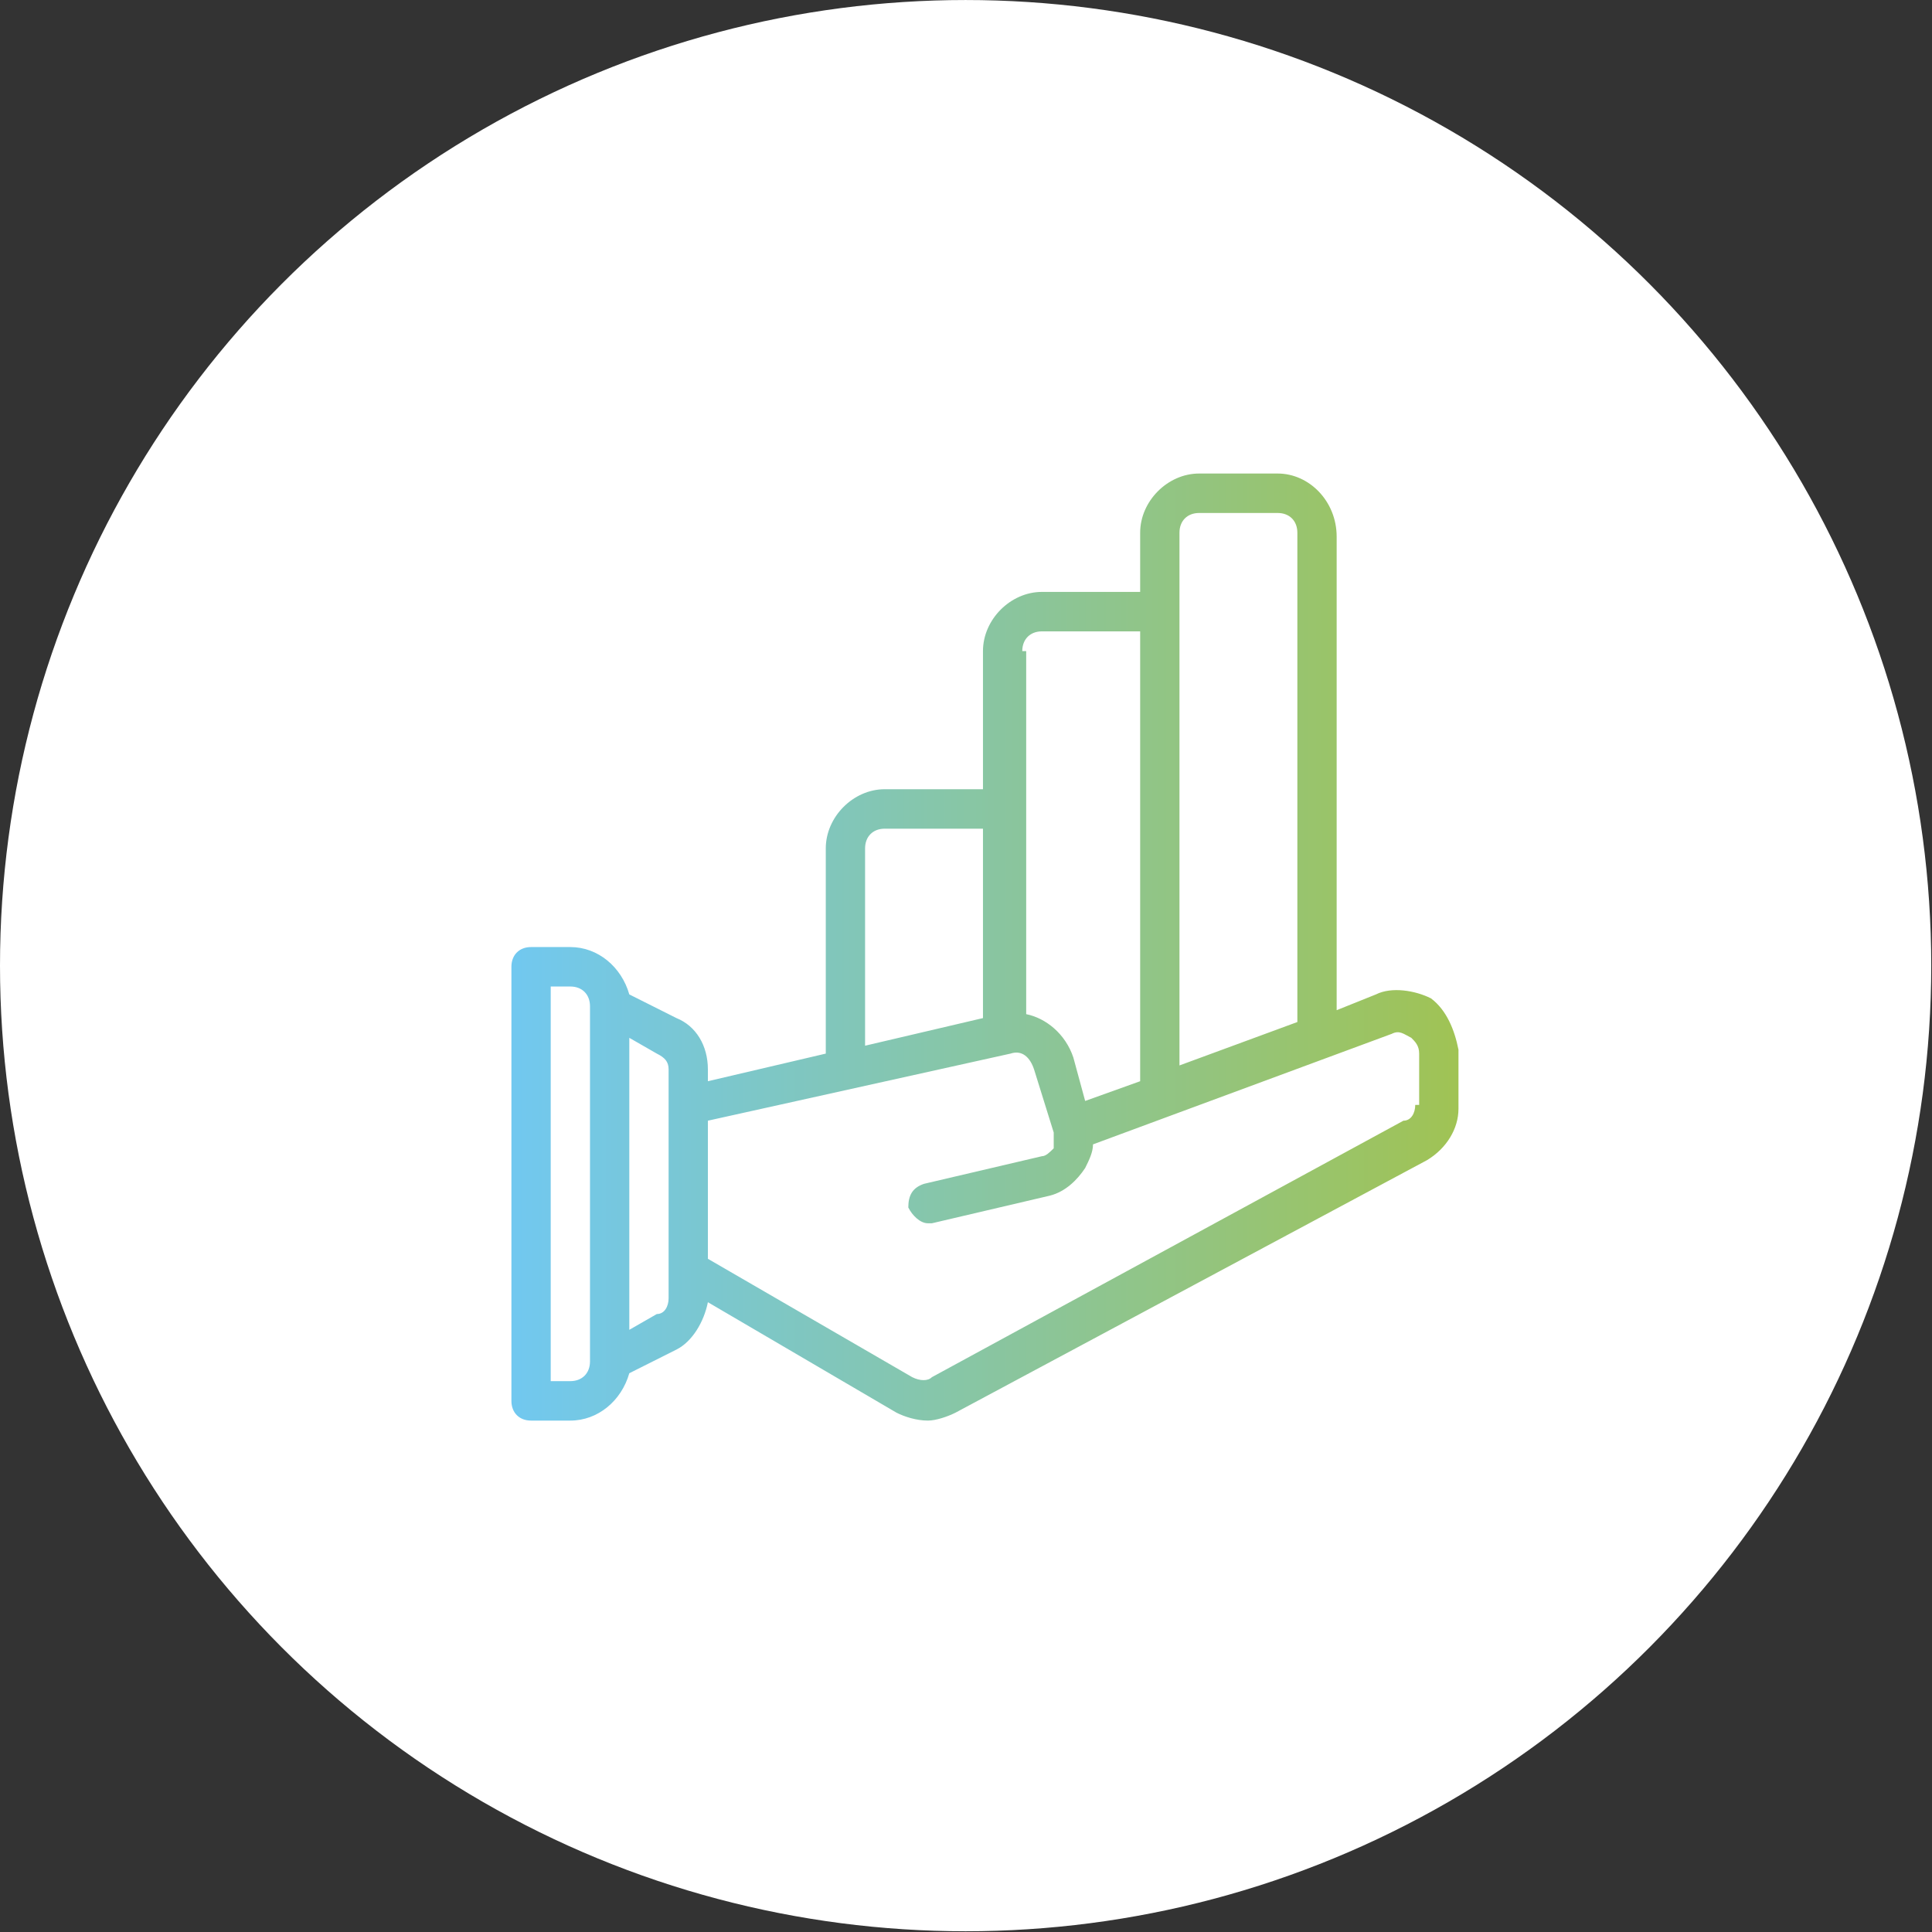
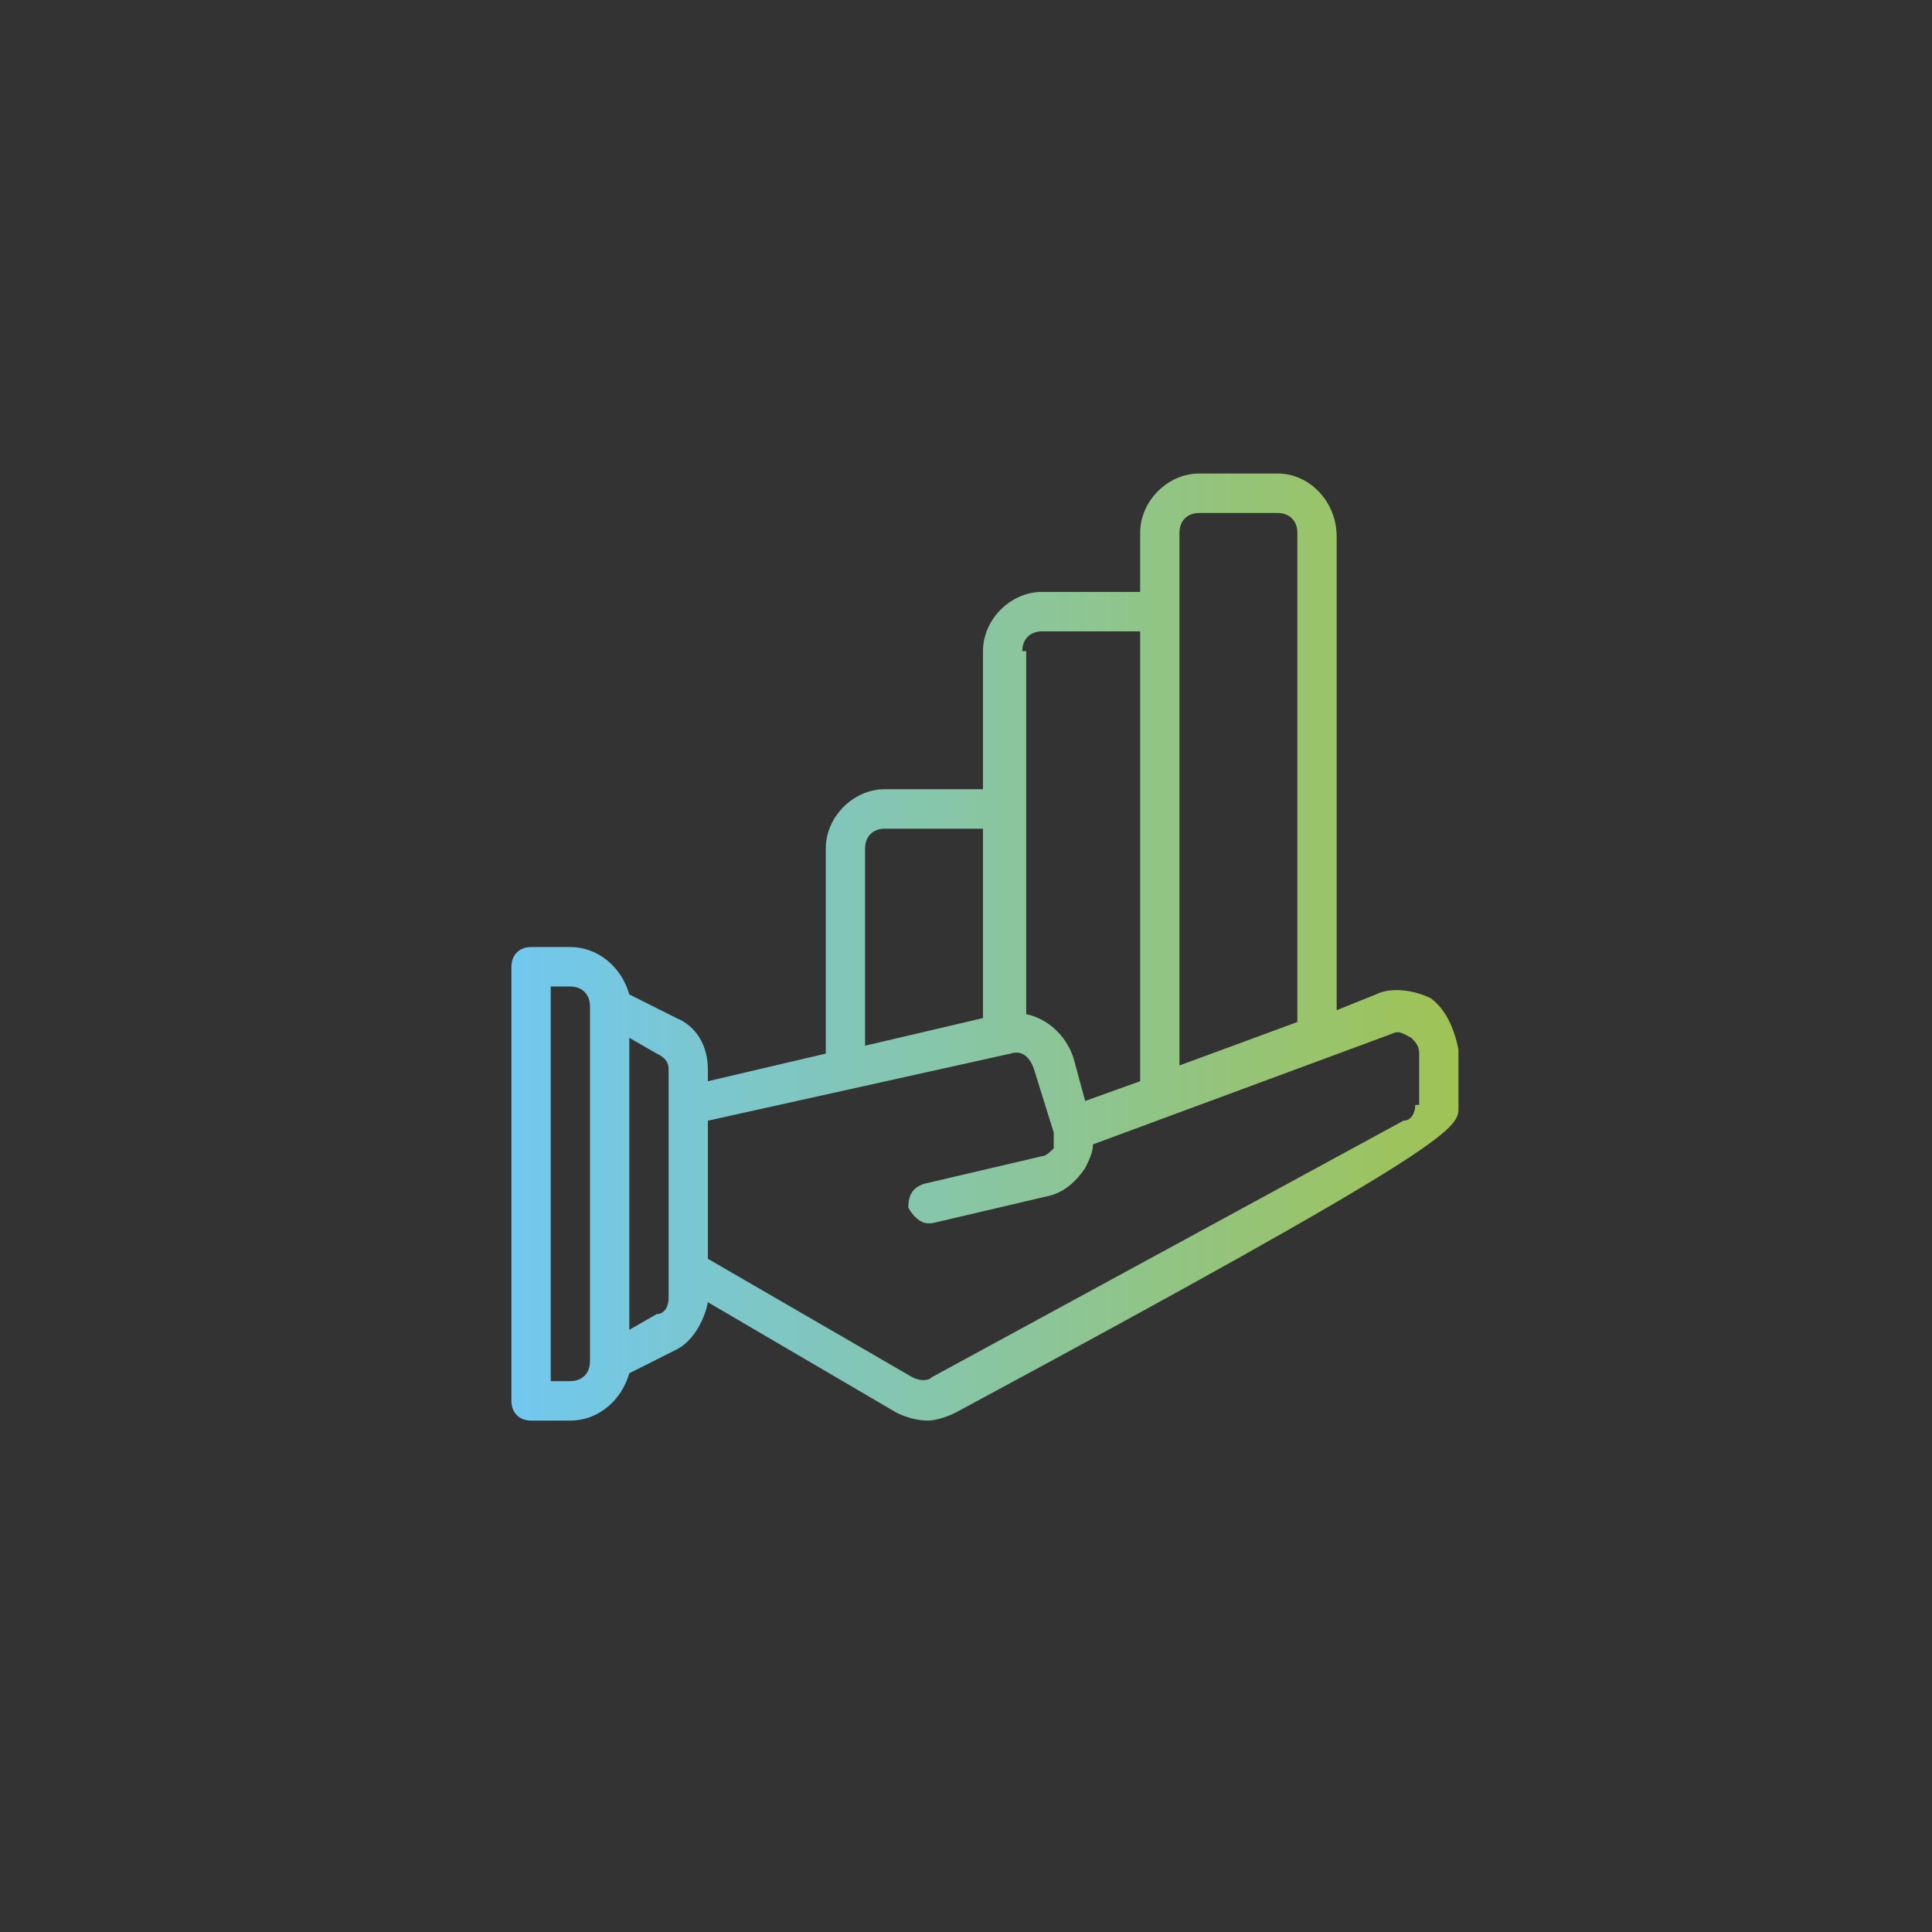
<svg xmlns="http://www.w3.org/2000/svg" width="102" height="102" viewBox="0 0 102 102" fill="none">
  <rect x="0" y="0" width="102" height="102" fill="#333333" stroke="none" />
-   <circle cx="50.98" cy="50.981" r="50.98" fill="white" />
-   <path d="M75.548 52.708C74.718 52.292 73.473 52.083 72.643 52.5L70.569 53.333V28.333C70.569 26.458 69.116 25 67.456 25H63.307C61.647 25 60.195 26.458 60.195 28.125V31.25H55.008C53.349 31.25 51.896 32.708 51.896 34.375V41.667H46.709C45.05 41.667 43.597 43.125 43.597 44.792V55.625L37.373 57.083V56.458C37.373 55.208 36.751 54.167 35.714 53.75L33.224 52.5C32.809 51.042 31.564 50 30.112 50H28.037C27.415 50 27 50.417 27 51.042V73.958C27 74.583 27.415 75 28.037 75H30.112C31.564 75 32.809 73.958 33.224 72.5L35.714 71.25C36.544 70.833 37.166 69.792 37.373 68.75L47.332 74.583C47.747 74.792 48.369 75 48.992 75C49.407 75 50.029 74.792 50.444 74.583L75.34 61.25C76.378 60.625 77 59.583 77 58.542V55.417C76.793 54.375 76.378 53.333 75.548 52.708ZM31.149 71.875C31.149 72.5 30.734 72.917 30.112 72.917H29.075V52.083H30.112C30.734 52.083 31.149 52.5 31.149 53.125V71.875ZM35.299 68.542C35.299 68.958 35.091 69.375 34.676 69.375L33.224 70.208V54.792L34.676 55.625C35.091 55.833 35.299 56.042 35.299 56.458V68.542ZM62.27 28.125C62.27 27.5 62.685 27.083 63.307 27.083H67.456C68.079 27.083 68.494 27.5 68.494 28.125V53.958L62.27 56.25V28.125ZM53.971 34.375C53.971 33.75 54.386 33.333 55.008 33.333H60.195V57.083L57.291 58.125L56.668 55.833C56.253 54.583 55.216 53.75 54.178 53.542V34.375H53.971ZM45.672 44.792C45.672 44.167 46.087 43.75 46.709 43.75H51.896V53.75L45.672 55.208V44.792ZM74.718 58.333C74.718 58.75 74.51 59.167 74.095 59.167L49.199 72.708C48.992 72.917 48.577 72.917 48.162 72.708L37.373 66.458V59.167L53.349 55.625C53.971 55.417 54.386 55.833 54.593 56.458L55.631 59.792C55.631 60 55.631 60.417 55.631 60.625C55.423 60.833 55.216 61.042 55.008 61.042L48.784 62.5C48.162 62.708 47.954 63.125 47.954 63.75C48.162 64.167 48.577 64.583 48.992 64.583H49.199L55.423 63.125C56.253 62.917 56.876 62.292 57.291 61.667C57.498 61.25 57.705 60.833 57.705 60.417L73.473 54.583C73.888 54.375 74.095 54.583 74.51 54.792C74.718 55 74.925 55.208 74.925 55.625V58.333H74.718Z" fill="url(#paint0_linear_60_87)" />
+   <path d="M75.548 52.708C74.718 52.292 73.473 52.083 72.643 52.5L70.569 53.333V28.333C70.569 26.458 69.116 25 67.456 25H63.307C61.647 25 60.195 26.458 60.195 28.125V31.25H55.008C53.349 31.25 51.896 32.708 51.896 34.375V41.667H46.709C45.05 41.667 43.597 43.125 43.597 44.792V55.625L37.373 57.083V56.458C37.373 55.208 36.751 54.167 35.714 53.75L33.224 52.5C32.809 51.042 31.564 50 30.112 50H28.037C27.415 50 27 50.417 27 51.042V73.958C27 74.583 27.415 75 28.037 75H30.112C31.564 75 32.809 73.958 33.224 72.5L35.714 71.25C36.544 70.833 37.166 69.792 37.373 68.75L47.332 74.583C47.747 74.792 48.369 75 48.992 75C49.407 75 50.029 74.792 50.444 74.583C76.378 60.625 77 59.583 77 58.542V55.417C76.793 54.375 76.378 53.333 75.548 52.708ZM31.149 71.875C31.149 72.5 30.734 72.917 30.112 72.917H29.075V52.083H30.112C30.734 52.083 31.149 52.5 31.149 53.125V71.875ZM35.299 68.542C35.299 68.958 35.091 69.375 34.676 69.375L33.224 70.208V54.792L34.676 55.625C35.091 55.833 35.299 56.042 35.299 56.458V68.542ZM62.27 28.125C62.27 27.5 62.685 27.083 63.307 27.083H67.456C68.079 27.083 68.494 27.5 68.494 28.125V53.958L62.27 56.25V28.125ZM53.971 34.375C53.971 33.75 54.386 33.333 55.008 33.333H60.195V57.083L57.291 58.125L56.668 55.833C56.253 54.583 55.216 53.75 54.178 53.542V34.375H53.971ZM45.672 44.792C45.672 44.167 46.087 43.75 46.709 43.75H51.896V53.75L45.672 55.208V44.792ZM74.718 58.333C74.718 58.75 74.51 59.167 74.095 59.167L49.199 72.708C48.992 72.917 48.577 72.917 48.162 72.708L37.373 66.458V59.167L53.349 55.625C53.971 55.417 54.386 55.833 54.593 56.458L55.631 59.792C55.631 60 55.631 60.417 55.631 60.625C55.423 60.833 55.216 61.042 55.008 61.042L48.784 62.5C48.162 62.708 47.954 63.125 47.954 63.75C48.162 64.167 48.577 64.583 48.992 64.583H49.199L55.423 63.125C56.253 62.917 56.876 62.292 57.291 61.667C57.498 61.25 57.705 60.833 57.705 60.417L73.473 54.583C73.888 54.375 74.095 54.583 74.51 54.792C74.718 55 74.925 55.208 74.925 55.625V58.333H74.718Z" fill="url(#paint0_linear_60_87)" />
  <defs>
    <linearGradient id="paint0_linear_60_87" x1="27" y1="54.777" x2="77" y2="54.777" gradientUnits="userSpaceOnUse">
      <stop stop-color="#71C8F0" />
      <stop offset="1" stop-color="#A0C354" />
    </linearGradient>
  </defs>
</svg>